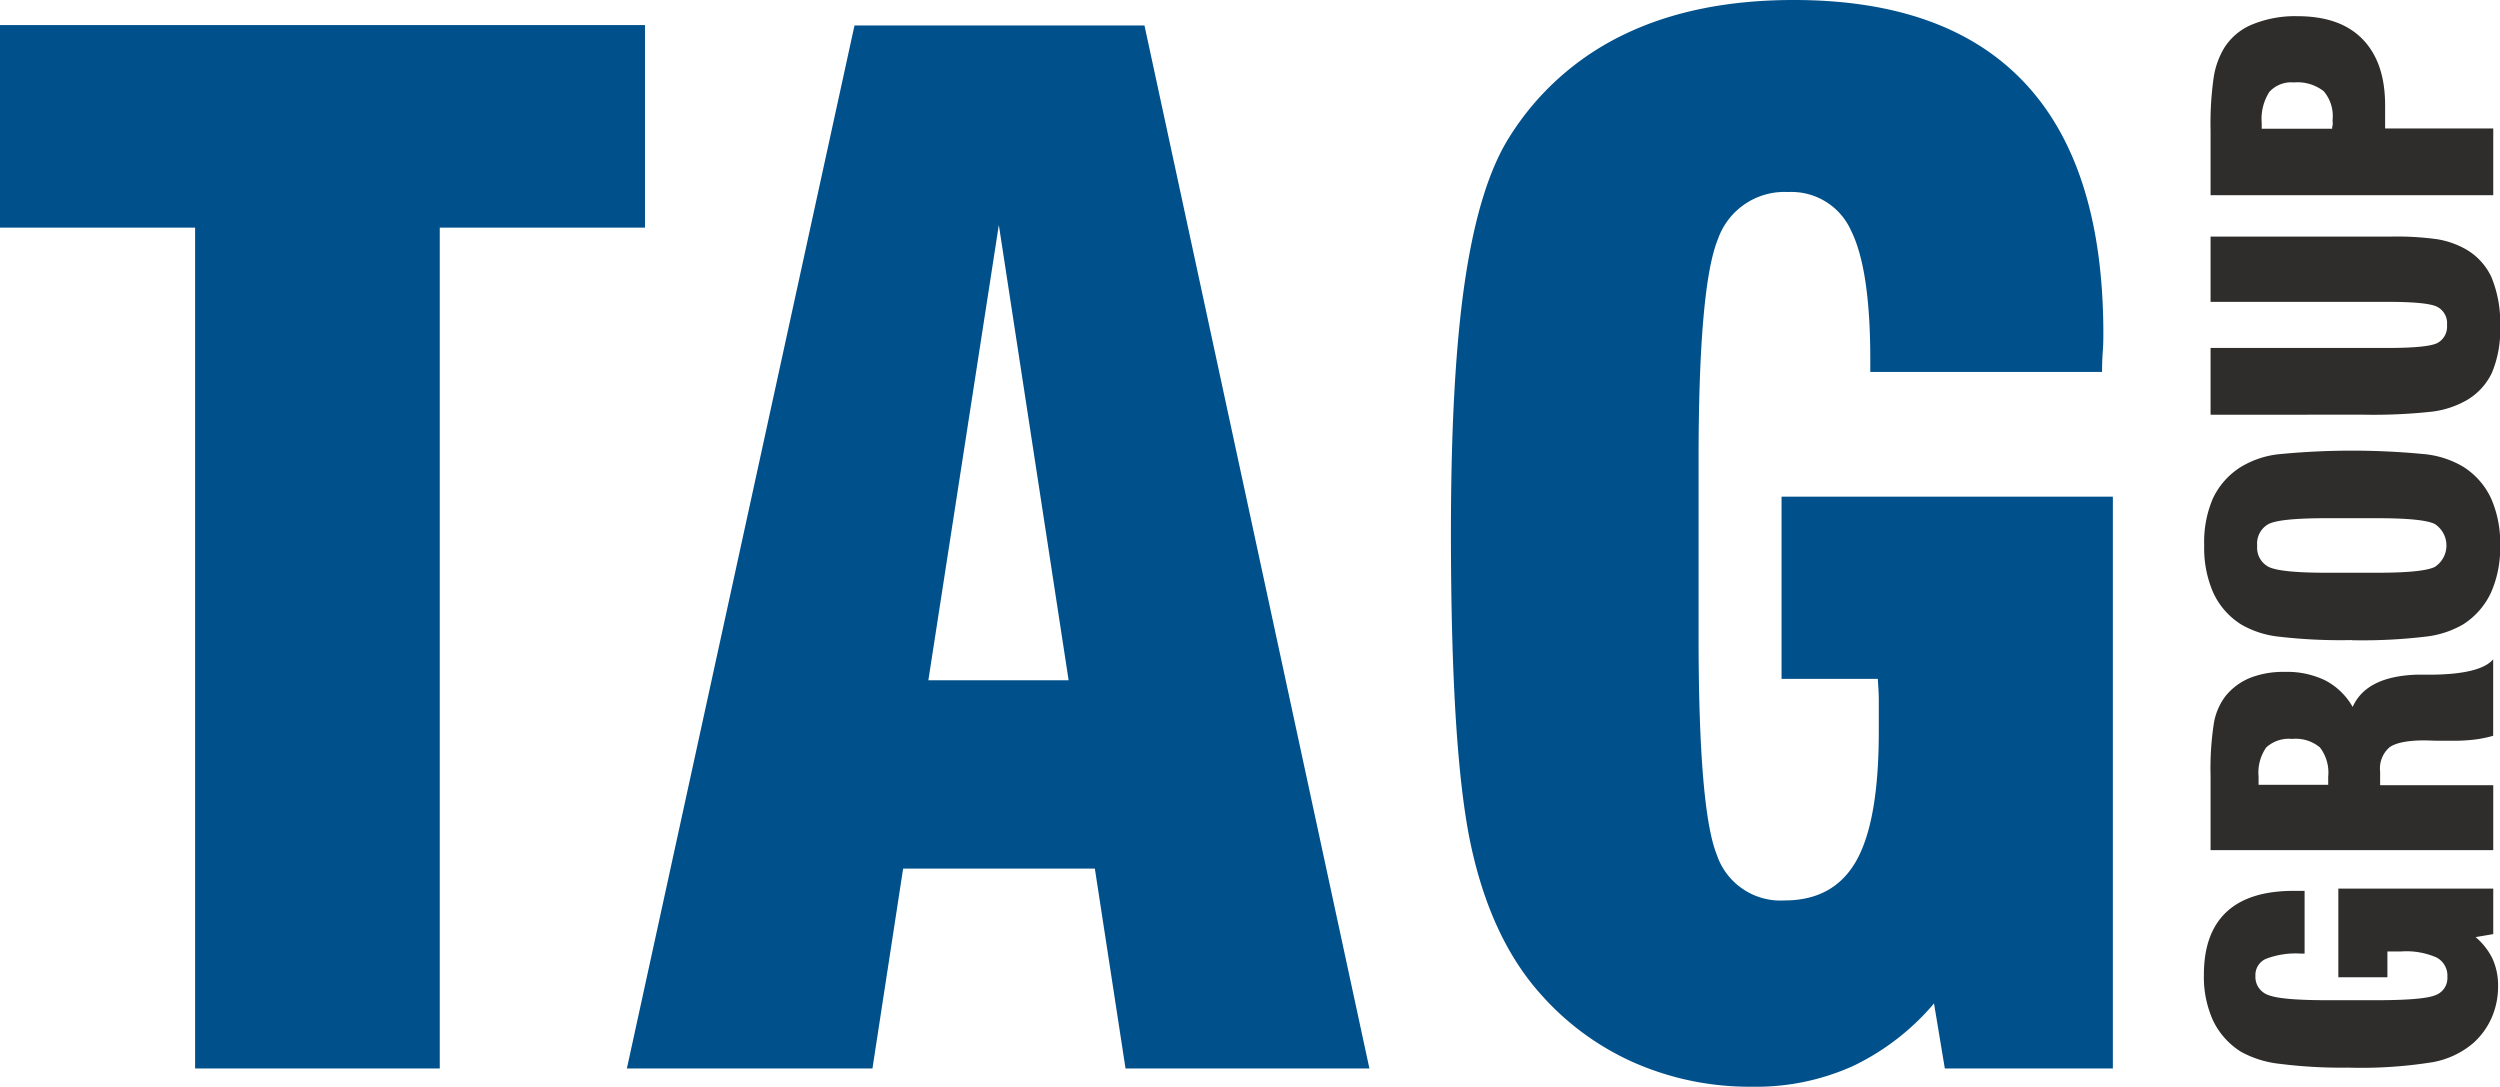
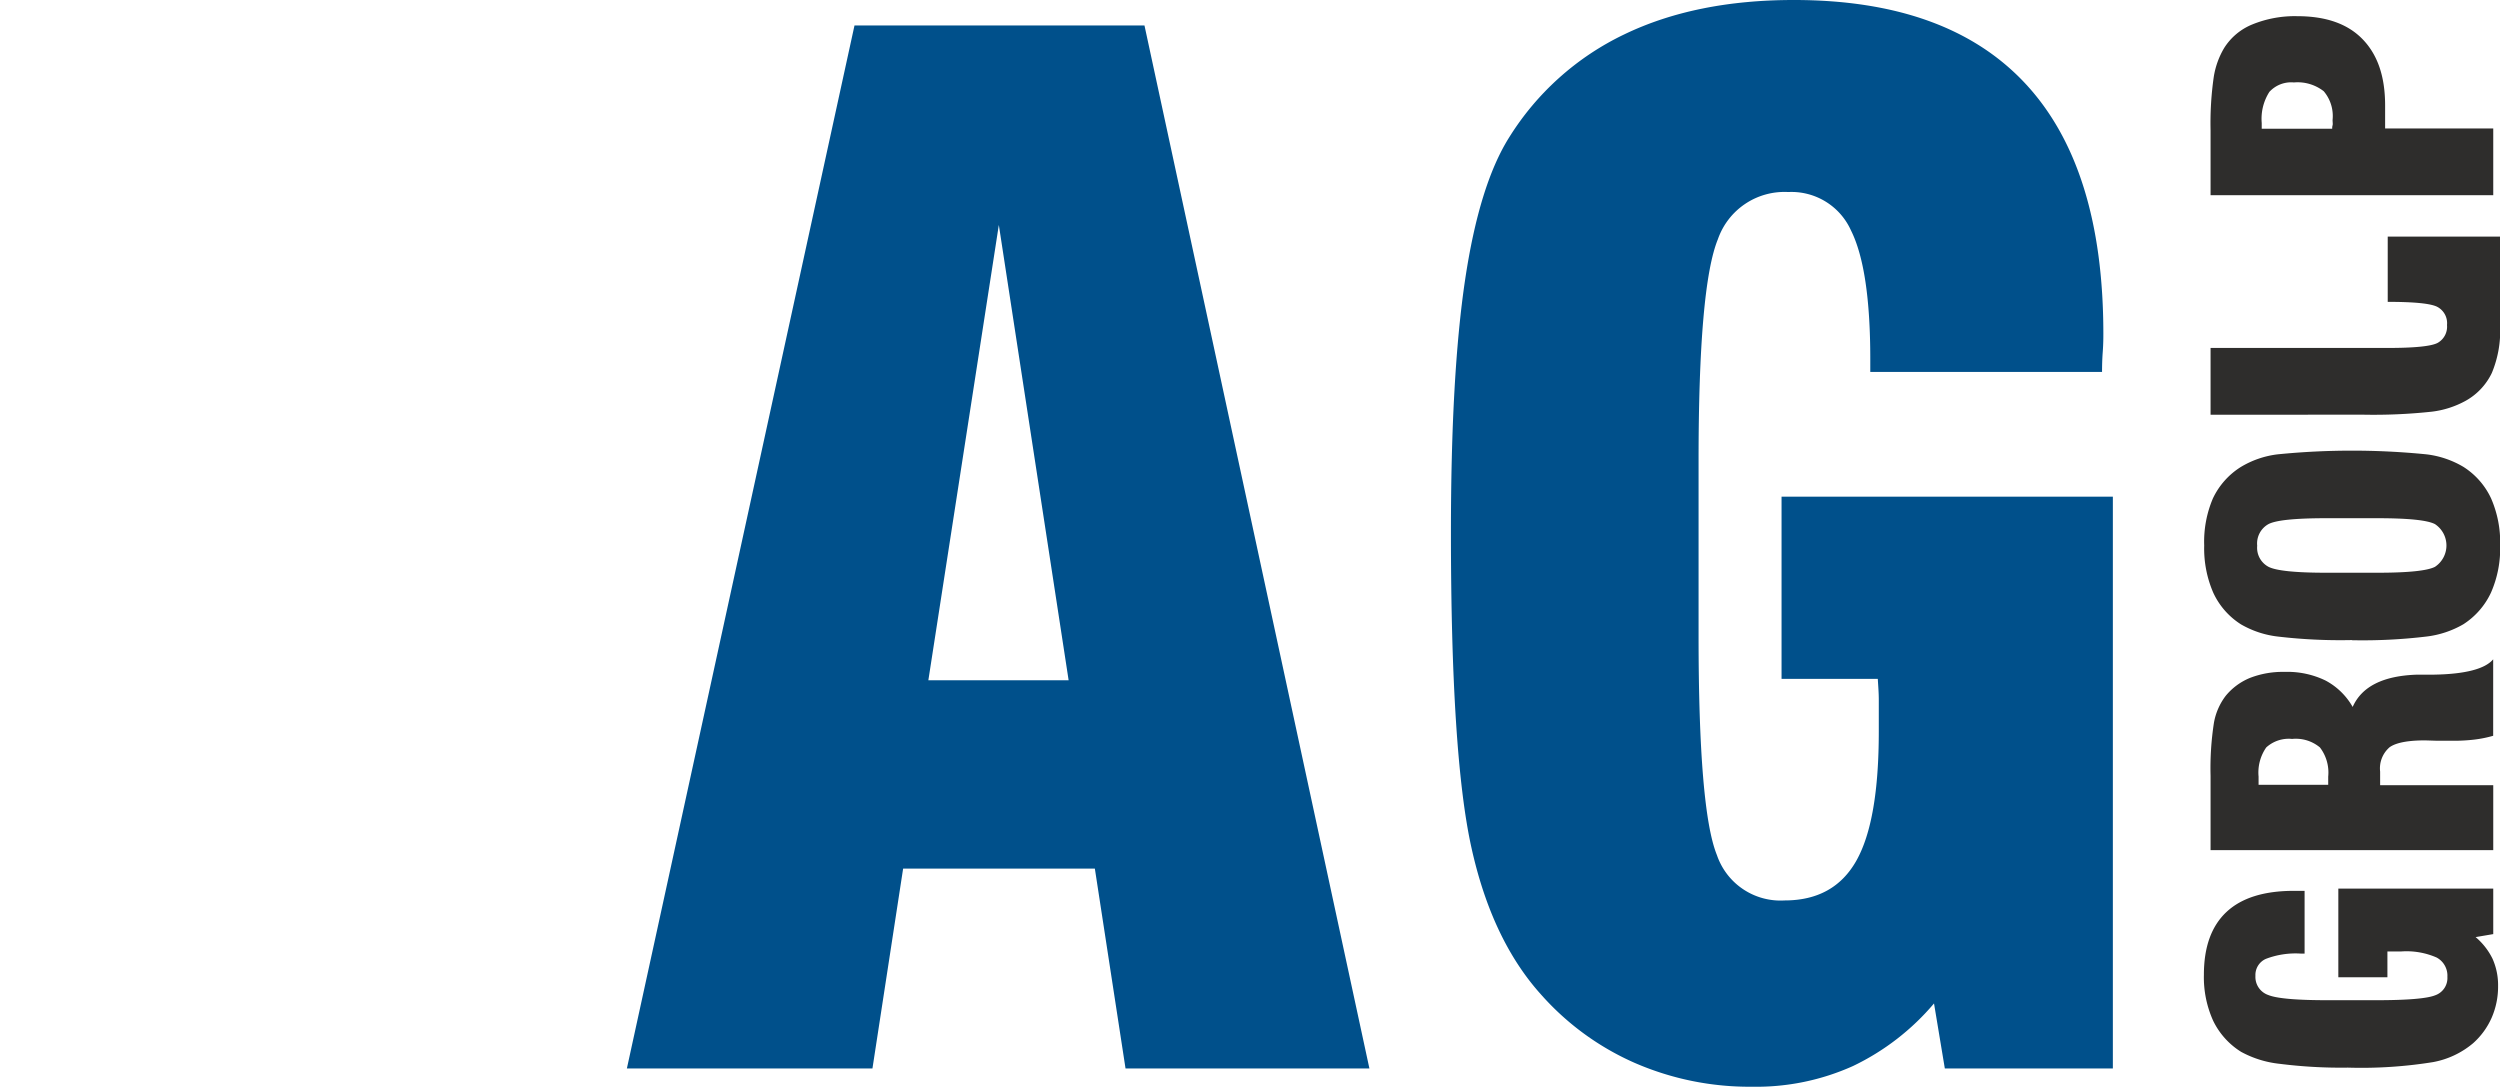
<svg xmlns="http://www.w3.org/2000/svg" viewBox="0 0 325.98 141.71">
  <defs>
    <style>.cls-1{fill:#00508b;}.cls-2{fill:#2e2d2c;}</style>
  </defs>
  <g id="Слой_2" data-name="Слой 2">
    <g id="Слой_1-2" data-name="Слой 1">
-       <polygon class="cls-1" points="25.44 139.32 25.44 29.68 0 29.68 0 3.27 84.1 3.27 84.1 29.68 57.34 29.68 57.34 139.32 25.44 139.32" />
      <path class="cls-1" d="M81.74,139.32l29.68-136h37.81l29.33,136h-31.8l-4-26.06h-25l-4,26.06ZM121.05,88.7h18.29l-9.1-59.37Z" />
      <path class="cls-1" d="M275.5,64.76v74.56H253.59l-1.41-8.48A31.8,31.8,0,0,1,241.62,139a30.68,30.68,0,0,1-13.12,2.7,37.47,37.47,0,0,1-15.33-3.1,35.26,35.26,0,0,1-12.23-8.92q-6.45-7.16-9.1-19.26t-2.65-41q0-20.58,1.85-32.95t5.74-18.55a35.93,35.93,0,0,1,15-13.43Q221.08,0,233.89,0q20.06,0,30.21,10.91t10.16,32.56c0,.53,0,1.34-.08,2.43s-.09,2-.09,2.6H243.87V46.83q0-11.76-2.52-16.79a8.5,8.5,0,0,0-8.17-5A9.19,9.19,0,0,0,224,31.19q-2.52,6.18-2.52,28.89V82.87q0,22.71,2.39,28.62a8.76,8.76,0,0,0,8.83,5.92q6.45,0,9.37-5.21t2.91-16.88c0-1.76,0-3.12,0-4.06s-.08-1.85-.13-2.74H232.3V64.76Z" />
      <path class="cls-2" d="M304.9,115.87h20.2v5.93l-2.3.39A8.7,8.7,0,0,1,325,125a8.45,8.45,0,0,1,.73,3.56,10.16,10.16,0,0,1-.84,4.15,9.64,9.64,0,0,1-2.42,3.32,11.25,11.25,0,0,1-5.22,2.46,58.74,58.74,0,0,1-11.1.72,63.8,63.8,0,0,1-8.93-.5,13.44,13.44,0,0,1-5-1.56,9.8,9.8,0,0,1-3.64-4.05,13.76,13.76,0,0,1-1.21-6q0-5.43,2.95-8.19t8.82-2.75l.66,0,.7,0v8.18H300a10.85,10.85,0,0,0-4.55.69,2.29,2.29,0,0,0-1.36,2.21,2.49,2.49,0,0,0,1.67,2.5c1.12.46,3.73.68,7.83.68h6.18q6.15,0,7.75-.64a2.38,2.38,0,0,0,1.6-2.4,2.68,2.68,0,0,0-1.41-2.53,9.79,9.79,0,0,0-4.57-.79h-1.1l-.74,0v3.37H304.9Z" />
      <path class="cls-2" d="M325.1,110.85H288.24v-9.69a38.78,38.78,0,0,1,.44-6.92,8.12,8.12,0,0,1,1.52-3.49,8,8,0,0,1,3.19-2.36,11.76,11.76,0,0,1,4.5-.78,11.4,11.4,0,0,1,5.33,1.12,8.83,8.83,0,0,1,3.55,3.45q1.77-4,8.4-4.21h.12l2,0c4.15-.06,6.75-.75,7.8-2V95.94a15.46,15.46,0,0,1-2.4.49,22.8,22.8,0,0,1-2.7.16c-.59,0-1.3,0-2.14,0l-1.64-.05c-2.25,0-3.79.3-4.62.89a3.64,3.64,0,0,0-1.24,3.18v1.77H325.1Zm-21.52-8.52c0-.14,0-.33,0-.56s0-.4,0-.51a5.38,5.38,0,0,0-1.08-3.8,4.91,4.91,0,0,0-3.63-1.11,4.36,4.36,0,0,0-3.37,1.11,5.72,5.72,0,0,0-1,3.8c0,.11,0,.28,0,.51s0,.42,0,.56Z" />
      <path class="cls-2" d="M306.67,83.46A69.84,69.84,0,0,1,297,83a12.45,12.45,0,0,1-4.78-1.58,9.67,9.67,0,0,1-3.63-4.14,14.51,14.51,0,0,1-1.18-6.15A14.4,14.4,0,0,1,288.54,65a9.75,9.75,0,0,1,3.63-4.1A12.09,12.09,0,0,1,297,59.24a97.95,97.95,0,0,1,19.37,0,12.25,12.25,0,0,1,4.83,1.63,9.72,9.72,0,0,1,3.61,4.1A14.34,14.34,0,0,1,326,71.11a14.36,14.36,0,0,1-1.19,6.15,9.83,9.83,0,0,1-3.61,4.14A12.5,12.5,0,0,1,316.39,83a69.84,69.84,0,0,1-9.72.48M310,67.57h-6.66c-4.08,0-6.61.26-7.57.78a2.89,2.89,0,0,0-1.45,2.81,2.81,2.81,0,0,0,1.48,2.75c1,.51,3.51.77,7.54.77H310q6,0,7.5-.77a3.34,3.34,0,0,0,0-5.57c-1-.52-3.51-.77-7.54-.77" />
-       <path class="cls-2" d="M288.24,54.08V45.37h23.1c3.49,0,5.66-.22,6.49-.65a2.42,2.42,0,0,0,1.24-2.34A2.4,2.4,0,0,0,317.78,40c-.87-.43-3-.64-6.44-.64h-23.1V30.85h23.53a38,38,0,0,1,6,.34,11.22,11.22,0,0,1,3.44,1.14,8.14,8.14,0,0,1,3.65,3.8A15.56,15.56,0,0,1,326,42.62a14.33,14.33,0,0,1-1.08,6,8.2,8.2,0,0,1-3.49,3.68,12.11,12.11,0,0,1-4.35,1.38,70.6,70.6,0,0,1-9,.39Z" />
+       <path class="cls-2" d="M288.24,54.08V45.37h23.1c3.49,0,5.66-.22,6.49-.65a2.42,2.42,0,0,0,1.24-2.34A2.4,2.4,0,0,0,317.78,40c-.87-.43-3-.64-6.44-.64V30.85h23.53a38,38,0,0,1,6,.34,11.22,11.22,0,0,1,3.44,1.14,8.14,8.14,0,0,1,3.65,3.8A15.56,15.56,0,0,1,326,42.62a14.33,14.33,0,0,1-1.08,6,8.2,8.2,0,0,1-3.49,3.68,12.11,12.11,0,0,1-4.35,1.38,70.6,70.6,0,0,1-9,.39Z" />
      <path class="cls-2" d="M325.1,25.45H288.24V17a42.57,42.57,0,0,1,.41-6.93A10.61,10.61,0,0,1,290,6.28a7.81,7.81,0,0,1,3.7-3.1,14.65,14.65,0,0,1,5.85-1.07c3.74,0,6.57,1,8.51,3S311,9.93,311,13.75v3H325.1Zm-21-8.66c0-.13,0-.28.05-.45s0-.4,0-.7A5,5,0,0,0,303,11.9a5.53,5.53,0,0,0-3.89-1.15,3.85,3.85,0,0,0-3.2,1.23,6.51,6.51,0,0,0-1,4.06v.75Z" />
    </g>
  </g>
</svg>